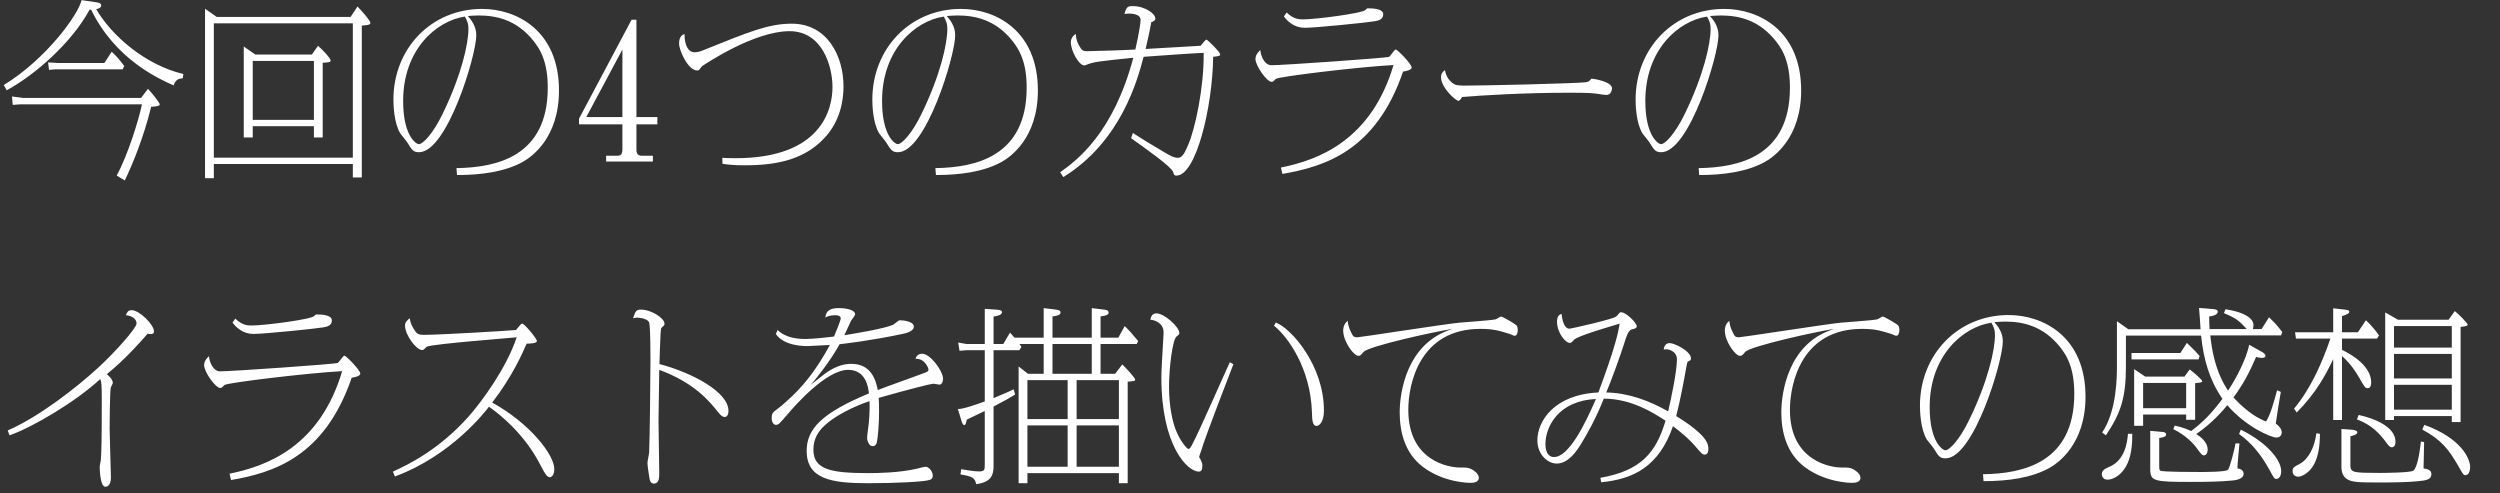
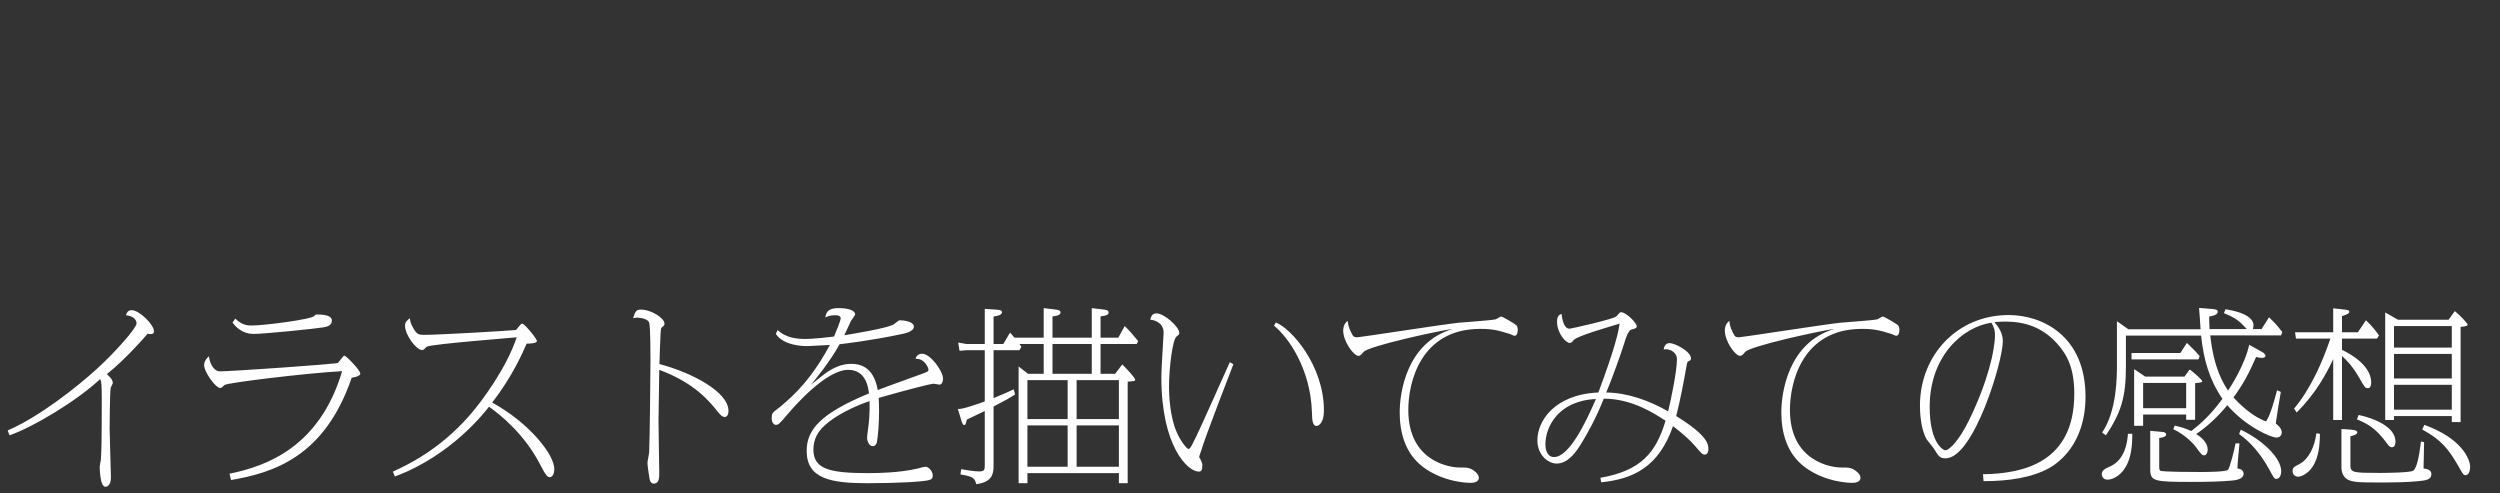
<svg xmlns="http://www.w3.org/2000/svg" width="294" height="58" viewBox="0 0 294 58" fill="none">
  <rect x="0" y="0" width="294" height="58" fill="#333333" stroke="none" />
-   <path d="M21.56 8.704L21.494 9.21C21.098 9.232 20.658 9.298 20.416 10.046C18.7 9.276 13.574 7.01 10.714 1.136H10.538C8.404 5.074 4.092 8.814 0.792 10.618L0.44 10.002C5.478 6.922 9.24 1.664 9.592 0.014L11.374 0.278C11.528 0.3 11.902 0.366 11.902 0.63C11.902 0.96 11.462 1.048 11.308 1.07C13.156 4.238 17.116 7.648 21.56 8.704ZM16.588 11.52L17.402 10.442C17.974 11.058 18.788 12.092 18.788 12.29C18.788 12.532 17.82 12.554 17.776 12.554C16.896 16.184 15.532 19.462 14.674 21.222L13.728 20.65C15.07 18.12 16.258 14.292 16.698 12.268H2.398L1.496 12.334L1.408 11.344L2.728 11.52H16.588ZM12.276 7.406L13.134 6.086C13.508 6.438 13.86 6.746 14.608 7.758L14.432 8.154H6.49L5.764 8.22L5.654 7.34L6.798 7.406H12.276ZM30.03 6.416H36.674L37.4 5.382C37.994 5.91 38.874 6.856 38.874 7.098C38.874 7.318 38.764 7.318 37.95 7.384V16.162H36.916V14.842H29.722V16.162H28.666V5.47L30.03 6.416ZM29.722 7.164V14.094H36.916V7.164H29.722ZM25.498 1.994H41.228L42.042 0.762C42.79 1.554 43.56 2.456 43.56 2.698C43.56 2.94 43.12 2.962 42.548 3.006V20.87H41.492V19.286H25.146V20.958H24.112V1.026L25.498 1.994ZM25.146 2.742V18.538H41.492V2.742H25.146ZM53.746 20.584L53.68 19.77C58.432 19.704 64.416 18.384 64.416 10.31C64.416 7.406 63.646 5.778 62.37 4.37C60.566 2.39 58.476 1.818 56.276 1.818C55.726 1.818 55.352 1.862 55.022 1.884C55.418 2.346 56.012 3.072 56.012 4.15C56.012 6.504 52.58 17.9 49.28 17.9C48.598 17.9 48.444 17.636 47.916 16.778C47.806 16.58 47.19 15.876 47.08 15.7C46.31 14.446 46.266 12.268 46.266 11.718C46.266 5.712 50.71 1.048 56.694 1.048C60.72 1.048 65.736 3.556 65.736 10.64C65.736 16.272 62.458 18.494 61.468 19.044C59.4 20.188 56.65 20.584 53.746 20.584ZM54.67 1.95C51.37 2.434 47.41 5.778 47.41 11.872C47.41 16.008 48.95 16.954 49.258 16.954C49.742 16.954 50.93 15.7 52.03 13.434C54.274 8.836 55.088 5.14 55.088 3.402C55.088 2.852 55 2.544 54.67 1.95ZM68.09 14.622V13.962L74.272 2.324H74.844V13.764H77.308V14.622H74.844V17.482C74.844 17.856 74.844 18.318 75.504 18.318H76.78V19H71.28V18.318H72.556C73.018 18.318 73.194 18.164 73.194 17.482V14.622H68.09ZM68.948 13.764H73.194V5.822L68.948 13.764ZM84.964 19.264L84.942 18.56C85.448 18.582 85.888 18.604 86.504 18.604C96.624 18.604 97.9 12.818 97.9 10.244C97.9 7.824 96.734 3.666 92.84 3.666C88.704 3.666 83.028 7.472 82.566 7.78C82.5 7.824 82.302 8.132 82.236 8.198C82.148 8.286 82.06 8.286 81.972 8.286C80.938 8.286 79.86 5.954 79.86 5.118C79.86 4.26 80.278 4.084 80.498 3.996C80.498 5.47 81.026 6.152 81.664 6.152C81.774 6.152 82.17 6.13 82.588 5.954C88.11 3.732 90.354 2.786 93.126 2.786C97.24 2.786 99.198 6.526 99.198 10.178C99.198 11.718 98.846 14.248 96.932 16.25C94.71 18.604 91.74 19.44 87.604 19.44C86.24 19.44 85.58 19.352 84.964 19.264ZM110.066 20.584L110 19.77C114.752 19.704 120.736 18.384 120.736 10.31C120.736 7.406 119.966 5.778 118.69 4.37C116.886 2.39 114.796 1.818 112.596 1.818C112.046 1.818 111.672 1.862 111.342 1.884C111.738 2.346 112.332 3.072 112.332 4.15C112.332 6.504 108.9 17.9 105.6 17.9C104.918 17.9 104.764 17.636 104.236 16.778C104.126 16.58 103.51 15.876 103.4 15.7C102.63 14.446 102.586 12.268 102.586 11.718C102.586 5.712 107.03 1.048 113.014 1.048C117.04 1.048 122.056 3.556 122.056 10.64C122.056 16.272 118.778 18.494 117.788 19.044C115.72 20.188 112.97 20.584 110.066 20.584ZM110.99 1.95C107.69 2.434 103.73 5.778 103.73 11.872C103.73 16.008 105.27 16.954 105.578 16.954C106.062 16.954 107.25 15.7 108.35 13.434C110.594 8.836 111.408 5.14 111.408 3.402C111.408 2.852 111.32 2.544 110.99 1.95ZM133.012 16.25L133.232 15.634C134.112 16.228 135.718 17.196 136.994 17.944C137.588 18.296 138.028 18.56 138.556 18.56C139.062 18.56 139.392 17.834 139.744 16.998C140.536 15.194 141.614 10.222 141.548 6.218C140.426 6.24 135.498 6.614 134.486 6.68C133.782 9.364 131.846 16.624 125.048 20.826L124.674 20.254C126.654 18.868 130.944 15.612 133.276 6.79C129.03 7.23 128.568 7.274 127.644 7.67C127.6 7.67 127.556 7.692 127.512 7.692C126.874 7.692 125.928 5.976 125.928 4.942C125.928 4.656 126.104 4.216 126.522 3.996C126.544 4.37 126.566 4.766 126.896 5.36C127.248 5.976 127.402 6.02 127.842 6.02C128.656 6.02 132.572 5.888 133.518 5.822C133.98 3.798 134.134 2.61 134.134 2.346C134.134 1.598 132.946 1.598 132.748 1.598C132.55 1.598 132.418 1.62 132.242 1.642C132.44 0.784 132.682 0.718 133.188 0.718C134.706 0.718 135.872 1.642 135.872 2.17C135.872 2.434 135.586 2.544 135.388 2.61C135.3 3.138 135.08 4.282 134.728 5.756C136.51 5.646 140.69 5.426 141.196 5.382C141.306 5.272 141.768 4.656 141.856 4.656C142.032 4.656 143.484 6.13 143.484 6.372C143.484 6.57 143.418 6.592 142.67 6.68C142.582 12.752 140.624 20.65 138.358 20.65C138.094 20.65 138.05 20.562 137.962 20.232C137.764 19.594 134.552 17.35 133.012 16.25ZM150.986 1.928L151.316 1.466C152.086 2.258 152.812 2.28 153.23 2.28C154.726 2.28 160.314 1.554 160.6 1.158C160.732 0.982 160.798 0.982 160.886 0.982C161.282 0.982 162.668 0.982 162.668 1.686C162.668 2.236 162.206 2.412 161.656 2.5C160.754 2.654 154.704 3.27 153.45 3.27C152.218 3.27 151.404 2.522 150.986 1.928ZM150.81 20.452L150.634 19.704C155.012 18.824 161.238 16.536 163.878 7.648C159.742 7.868 150.326 9.012 150.04 9.276C149.82 9.496 149.71 9.628 149.556 9.628C148.962 9.628 147.642 7.714 147.642 6.944C147.642 6.46 147.972 6.108 148.214 5.888C148.28 6.658 148.742 7.67 149.512 7.67C150.898 7.67 163.174 6.812 163.372 6.68C163.526 6.57 163.988 5.822 164.142 5.822C164.34 5.822 166.012 7.538 166.012 7.934C166.012 8.264 165.176 8.396 165 8.418C161.81 17.746 155.782 19.594 150.81 20.452ZM169.928 8.242C170.104 9.408 170.94 9.848 171.006 9.892C171.27 10.046 171.776 10.068 172.26 10.068C174.284 10.068 185.174 9.826 186.494 9.672C186.802 9.628 186.868 9.562 187.132 9.276C187.154 9.254 187.176 9.254 187.198 9.254C187.374 9.254 189.574 9.584 189.574 10.398C189.574 10.53 189.486 11.168 188.892 11.168C188.694 11.168 187.77 11.014 187.572 10.992C186.824 10.904 185.306 10.904 184.492 10.904C179.366 10.904 174.152 11.212 171.93 11.41C171.886 11.498 171.71 11.85 171.512 11.85C171.182 11.85 169.466 10.31 169.466 9.078C169.466 8.594 169.73 8.396 169.928 8.242ZM199.826 20.584L199.76 19.77C204.512 19.704 210.496 18.384 210.496 10.31C210.496 7.406 209.726 5.778 208.45 4.37C206.646 2.39 204.556 1.818 202.356 1.818C201.806 1.818 201.432 1.862 201.102 1.884C201.498 2.346 202.092 3.072 202.092 4.15C202.092 6.504 198.66 17.9 195.36 17.9C194.678 17.9 194.524 17.636 193.996 16.778C193.886 16.58 193.27 15.876 193.16 15.7C192.39 14.446 192.346 12.268 192.346 11.718C192.346 5.712 196.79 1.048 202.774 1.048C206.8 1.048 211.816 3.556 211.816 10.64C211.816 16.272 208.538 18.494 207.548 19.044C205.48 20.188 202.73 20.584 199.826 20.584ZM200.75 1.95C197.45 2.434 193.49 5.778 193.49 11.872C193.49 16.008 195.03 16.954 195.338 16.954C195.822 16.954 197.01 15.7 198.11 13.434C200.354 8.836 201.168 5.14 201.168 3.402C201.168 2.852 201.08 2.544 200.75 1.95Z" fill="white" />
  <path d="M1.122 51.194L0.902 50.622C4.664 48.994 9.108 45.474 11.484 43.296C13.464 41.492 16.06 38.588 16.06 38.038C16.06 37.51 15.532 37.136 14.806 37.07C14.916 36.74 15.07 36.476 15.466 36.476C16.412 36.476 18.106 38.192 18.106 38.962C18.106 39.138 18.062 39.292 17.71 39.292C17.6 39.292 17.512 39.27 17.358 39.248C16.896 39.798 14.74 42.262 12.562 44C12.76 44.176 13.266 44.594 13.266 45.034C13.266 45.144 13.046 45.496 13.024 45.584C12.914 46.046 12.892 50.314 12.892 50.358C12.892 51.282 13.046 55.638 13.046 56.144C13.046 57.178 12.518 57.244 12.386 57.244C11.792 57.244 11.726 55.286 11.726 54.868C11.726 54.736 11.836 54.23 11.858 54.12C11.924 53.086 11.968 52.25 11.968 47.014C11.968 45.1 11.924 44.968 11.792 44.572C8.954 47.212 3.85 50.248 1.122 51.194ZM27.346 37.928L27.676 37.466C28.446 38.258 29.172 38.28 29.59 38.28C31.086 38.28 36.674 37.554 36.96 37.158C37.092 36.982 37.158 36.982 37.246 36.982C37.642 36.982 39.028 36.982 39.028 37.686C39.028 38.236 38.566 38.412 38.016 38.5C37.114 38.654 31.064 39.27 29.81 39.27C28.578 39.27 27.764 38.522 27.346 37.928ZM27.17 56.452L26.994 55.704C31.372 54.824 37.598 52.536 40.238 43.648C36.102 43.868 26.686 45.012 26.4 45.276C26.18 45.496 26.07 45.628 25.916 45.628C25.322 45.628 24.002 43.714 24.002 42.944C24.002 42.46 24.332 42.108 24.574 41.888C24.64 42.658 25.102 43.67 25.872 43.67C27.258 43.67 39.534 42.812 39.732 42.68C39.886 42.57 40.348 41.822 40.502 41.822C40.7 41.822 42.372 43.538 42.372 43.934C42.372 44.264 41.536 44.396 41.36 44.418C38.17 53.746 32.142 55.594 27.17 56.452ZM46.442 56.034L46.2 55.462C48.048 54.626 51.7 52.844 55.154 48.928C56.76 47.102 59.576 43.23 60.764 39.666C60.192 39.732 50.974 40.436 50.204 40.766C50.182 40.766 49.918 41.008 49.896 41.052C49.808 41.14 49.698 41.162 49.632 41.162C48.972 41.162 47.63 39.424 47.63 38.28C47.63 37.862 47.938 37.62 48.202 37.422C48.224 37.664 48.246 38.016 48.642 38.654C49.016 39.292 49.214 39.38 49.83 39.38C51.678 39.38 59.488 38.918 60.676 38.808C60.764 38.72 61.094 38.302 61.182 38.214C61.226 38.148 61.314 38.06 61.424 38.06C61.666 38.06 63.14 39.82 63.14 40.106C63.14 40.392 62.216 40.414 61.93 40.414C61.49 41.426 60.302 44.198 57.882 47.344C62.26 49.742 65.186 53.46 65.186 55.154C65.186 55.946 64.812 56.122 64.658 56.122C64.35 56.122 64.086 55.726 63.602 54.78C61.71 51.04 58.806 48.752 57.508 47.828C57.112 48.334 53.152 53.548 46.442 56.034ZM77.55 42.812C81.246 43.78 85.668 46.046 85.668 48.312C85.668 48.774 85.492 49.038 85.228 49.038C85.052 49.038 84.832 48.972 84.392 48.4C83.512 47.3 81.73 45.034 77.528 43.494C77.528 44.462 77.44 48.664 77.44 49.522C77.44 50.49 77.528 54.736 77.528 55.594C77.528 56.166 77.528 56.87 76.89 56.87C76.494 56.87 76.406 56.474 76.362 56.144C76.296 55.77 76.142 54.758 76.142 54.428C76.142 54.23 76.34 53.372 76.34 53.174C76.406 52.074 76.494 43.956 76.494 42.416C76.494 41.602 76.494 38.456 76.34 37.928C76.23 37.532 75.35 37.356 74.976 37.356C74.778 37.356 74.646 37.378 74.448 37.422C74.712 36.586 74.844 36.41 75.372 36.41C76.604 36.41 78.144 37.422 78.144 38.06C78.144 38.258 78.078 38.302 77.836 38.5C77.726 38.61 77.726 38.654 77.682 39.226C77.638 39.996 77.572 41.998 77.55 42.812ZM91.234 39.27L91.454 38.808C92.4 39.754 93.808 39.864 94.754 39.864C95.59 39.864 97.636 39.644 98.076 39.578C98.23 39.226 98.868 37.708 98.868 37.422C98.868 37.07 98.318 37.07 98.252 37.07C97.57 37.07 97.284 37.224 97.064 37.334C97.152 36.366 97.9 36.234 98.648 36.234C99.704 36.234 100.562 36.498 100.562 36.96C100.562 37.114 100.144 37.598 100.078 37.73C99.858 38.192 99.528 38.962 99.286 39.424C100.232 39.27 104.038 38.654 105.028 38.192C105.16 38.126 105.666 37.664 105.798 37.664C106.238 37.664 107.47 37.796 107.47 38.412C107.47 39.006 106.348 39.226 106.128 39.27C102.278 40.084 99.286 40.414 98.736 40.48C97.724 42.372 95.634 44.99 95.326 45.254C95.656 45.034 97.02 43.912 97.306 43.736C98.494 42.966 99.352 42.79 100.1 42.79C100.914 42.79 102.718 42.944 103.224 45.87C104.016 45.54 107.602 44.286 108.328 44C109.098 43.714 109.186 43.692 109.186 43.45C109.186 43.296 108.768 42.13 107.668 42.196C107.778 41.8 108.042 41.602 108.46 41.602C109.406 41.602 110.902 43.626 110.902 44.55C110.902 44.902 110.748 45.232 110.484 45.232C110.374 45.232 109.868 45.122 109.758 45.122C109.538 45.122 106.854 45.782 103.334 46.794C103.356 47.146 103.378 47.564 103.378 48.4C103.378 49.786 103.246 51.458 103.114 52.03C103.048 52.25 102.916 52.47 102.63 52.47C102.212 52.47 101.97 51.854 101.97 51.502C101.97 51.216 102.146 50.028 102.168 49.786C102.278 48.576 102.278 47.894 102.256 47.168C101.728 47.344 98.868 48.356 97.086 49.94C96.184 50.732 95.656 51.634 95.656 52.888C95.656 55.198 97.658 55.638 102.102 55.638C103.312 55.638 105.798 55.594 107.866 55.11C108.152 55.044 108.658 54.89 108.856 54.89C109.23 54.89 109.692 55.44 109.692 55.924C109.692 56.232 109.582 56.364 109.274 56.452C108.68 56.65 105.446 56.826 102.058 56.826C97.724 56.826 94.864 56.32 94.864 53.02C94.864 50.446 96.624 48.576 102.19 46.266C102.102 45.54 101.838 43.494 99.748 43.494C97.086 43.494 93.28 47.96 92.818 48.488C91.63 49.874 91.564 49.962 91.234 49.962C91.036 49.962 90.75 49.742 90.75 49.148C90.75 48.642 90.86 48.51 91.366 48.136C91.806 47.828 92.994 46.794 93.786 45.958C94.578 45.122 96.008 43.516 97.592 40.568C97.306 40.59 95.15 40.7 94.996 40.7C94.534 40.7 92.202 40.7 91.234 39.27ZM115.808 40.458V36.322L117.128 36.41C117.744 36.454 117.832 36.542 117.832 36.718C117.832 37.092 117.106 37.18 116.842 37.224V40.458H117.986L118.778 39.116C118.998 39.358 119.064 39.424 119.306 39.71H122.738V36.234L124.014 36.388C124.366 36.432 124.718 36.454 124.718 36.762C124.718 37.114 124.058 37.18 123.772 37.202V39.71H128.392V36.234L129.668 36.388C130.042 36.432 130.372 36.454 130.372 36.762C130.372 36.916 130.306 37.114 129.426 37.202V39.71H131.516L132.264 38.346C132.792 38.852 133.1 39.204 133.848 40.106L133.672 40.458H129.426V43.956H131.142L131.978 42.856C132.418 43.274 133.496 44.44 133.496 44.638C133.496 44.814 133.408 44.814 132.616 44.88V56.826H131.582V55.638H120.824V56.826H119.79V43.098L120.89 43.956H122.738V40.458H119.9C119.988 40.59 120.01 40.656 120.12 40.788L119.878 41.184H116.842V46.816C118.25 46.244 118.602 46.068 119.218 45.782L119.372 46.398C118.734 46.794 118.338 47.036 116.842 47.806V54.802C116.842 55.792 116.622 56.716 114.796 56.936C114.664 56.166 114.268 56.012 112.948 55.792L113.036 55.176C113.498 55.264 114.576 55.44 115.126 55.44C115.808 55.44 115.808 55.242 115.808 54.582V48.334C114.906 48.774 114.598 48.906 113.696 49.346C113.564 49.918 113.542 49.984 113.388 49.984C113.234 49.984 113.146 49.72 113.08 49.522L112.64 48.092C113.124 48.18 115.126 47.454 115.808 47.212V41.184H113.674L112.838 41.25L112.684 40.282L113.674 40.458H115.808ZM120.824 44.704V49.28H125.554V44.704H120.824ZM131.582 49.28V44.704H126.61V49.28H131.582ZM123.772 40.458V43.956H128.392V40.458H123.772ZM120.824 50.028V54.89H125.554V50.028H120.824ZM131.582 54.89V50.028H126.61V54.89H131.582ZM144.628 42.592L145.046 42.834C144.826 43.406 141.658 51.568 141.284 52.932C141.24 53.064 141.02 53.658 141.02 53.746C141.02 53.79 141.13 53.944 141.152 53.966C141.372 54.428 141.394 54.494 141.394 54.736C141.394 55.264 141.284 55.462 140.976 55.462C139.678 55.462 136.576 52.492 136.576 44.374C136.576 43.538 136.664 42.24 136.796 39.93C136.796 39.82 136.84 39.446 136.84 39.094C136.84 38.06 135.916 37.642 135.278 37.598C135.344 37.356 135.432 36.85 135.982 36.85C136.95 36.85 138.688 38.478 138.688 39.138C138.688 39.314 138.644 39.358 138.38 39.556C137.874 39.908 137.478 43.362 137.478 45.474C137.478 47.938 137.918 49.588 138.226 50.446C138.754 51.854 139.59 52.8 139.766 52.8C139.92 52.8 140.074 52.536 140.25 52.184C141.042 50.71 143.99 43.956 144.628 42.592ZM149.82 38.302L150.04 37.928C151.8 38.588 155.694 42.922 155.694 48.29C155.694 49.786 155.034 50.094 154.836 50.094C154.33 50.094 154.308 49.324 154.286 48.532C154.132 43.296 151.448 39.6 149.82 38.302ZM158.488 37.73C158.532 38.082 158.554 38.412 158.906 39.116C159.126 39.556 159.192 39.666 159.632 39.666C159.962 39.666 169.664 38.148 171.578 37.95C172.26 37.884 175.274 37.686 175.89 37.554C176 37.532 176.418 37.224 176.528 37.224C176.704 37.224 178.156 38.082 178.31 38.236C178.442 38.368 178.486 38.566 178.486 38.786C178.486 39.072 178.42 39.49 178.112 39.49C178.002 39.49 177.628 39.292 177.54 39.27C176.198 38.852 175.538 38.676 174.086 38.676C167.046 38.676 165.616 44.99 165.616 48.202C165.616 54.296 170.522 54.978 171.622 54.978C172.48 54.978 172.656 54.978 173.096 55.198C173.206 55.264 173.91 55.66 173.91 56.188C173.91 56.76 173.184 56.782 172.898 56.782C172.722 56.782 169.774 56.76 167.31 54.89C165.22 53.284 164.604 50.82 164.604 48.488C164.604 46.288 165.352 40.304 170.852 38.676C168.85 38.962 160.974 40.7 160.358 41.382C160.006 41.8 159.962 41.844 159.72 41.844C159.214 41.844 157.96 40.172 157.96 38.874C157.96 38.742 157.96 38.126 158.488 37.73ZM188.298 56.716L188.21 56.188C192.984 55.352 194.744 53.24 195.866 49.478C194.524 48.598 191.884 46.882 188.606 46.882C187.66 49.258 186.626 51.084 185.944 52.184C185.482 52.932 184.492 54.516 183.062 54.516C182.116 54.516 180.796 53.57 180.796 51.766C180.796 49.588 182.71 46.398 187.968 46.156C190.014 40.678 190.3 39.072 190.476 38.06C189.222 38.434 185.482 39.512 185.086 39.974C184.888 40.216 184.8 40.326 184.58 40.326C184.14 40.326 183.106 39.182 183.106 37.818C183.106 37.686 183.106 37.026 183.634 36.916C183.722 37.554 183.898 38.654 184.58 38.654C184.756 38.654 189.64 37.554 190.058 37.224C190.168 37.136 190.3 36.982 190.366 36.894C190.454 36.784 190.498 36.718 190.652 36.718C191.202 36.718 192.478 37.95 192.478 38.368C192.478 38.588 192.28 38.654 191.884 38.742C191.466 38.83 191.18 39.82 191.004 40.392C190.674 41.47 189.464 44.858 188.892 46.156C191.466 46.2 193.93 47.102 196.174 48.378C196.526 46.882 197.208 43.67 197.208 42.24C197.208 41.404 196.372 41.074 195.954 41.074C195.866 41.074 195.69 41.096 195.646 41.096C195.69 40.854 195.8 40.348 196.35 40.348C196.922 40.348 198.858 41.294 198.858 42.152C198.858 42.35 198.77 42.394 198.572 42.482C198.418 42.548 198.418 42.614 198.308 43.186C198.044 44.704 197.582 47.168 197.12 48.928C200.904 51.26 200.904 52.294 200.904 52.822C200.904 53.394 200.596 53.46 200.508 53.46C200.2 53.46 200.112 53.35 199.32 52.426C198.858 51.876 197.912 50.996 196.746 50.116C195.074 54.912 192.082 56.342 188.298 56.716ZM187.682 46.926C183.216 47.124 181.742 50.248 181.742 52.228C181.742 52.888 181.94 53.746 182.754 53.746C184.492 53.746 186.384 49.918 187.682 46.926ZM203.368 37.73C203.412 38.082 203.434 38.412 203.786 39.116C204.006 39.556 204.072 39.666 204.512 39.666C204.842 39.666 214.544 38.148 216.458 37.95C217.14 37.884 220.154 37.686 220.77 37.554C220.88 37.532 221.298 37.224 221.408 37.224C221.584 37.224 223.036 38.082 223.19 38.236C223.322 38.368 223.366 38.566 223.366 38.786C223.366 39.072 223.3 39.49 222.992 39.49C222.882 39.49 222.508 39.292 222.42 39.27C221.078 38.852 220.418 38.676 218.966 38.676C211.926 38.676 210.496 44.99 210.496 48.202C210.496 54.296 215.402 54.978 216.502 54.978C217.36 54.978 217.536 54.978 217.976 55.198C218.086 55.264 218.79 55.66 218.79 56.188C218.79 56.76 218.064 56.782 217.778 56.782C217.602 56.782 214.654 56.76 212.19 54.89C210.1 53.284 209.484 50.82 209.484 48.488C209.484 46.288 210.232 40.304 215.732 38.676C213.73 38.962 205.854 40.7 205.238 41.382C204.886 41.8 204.842 41.844 204.6 41.844C204.094 41.844 202.84 40.172 202.84 38.874C202.84 38.742 202.84 38.126 203.368 37.73ZM233.266 56.584L233.2 55.77C237.952 55.704 243.936 54.384 243.936 46.31C243.936 43.406 243.166 41.778 241.89 40.37C240.086 38.39 237.996 37.818 235.796 37.818C235.246 37.818 234.872 37.862 234.542 37.884C234.938 38.346 235.532 39.072 235.532 40.15C235.532 42.504 232.1 53.9 228.8 53.9C228.118 53.9 227.964 53.636 227.436 52.778C227.326 52.58 226.71 51.876 226.6 51.7C225.83 50.446 225.786 48.268 225.786 47.718C225.786 41.712 230.23 37.048 236.214 37.048C240.24 37.048 245.256 39.556 245.256 46.64C245.256 52.272 241.978 54.494 240.988 55.044C238.92 56.188 236.17 56.584 233.266 56.584ZM234.19 37.95C230.89 38.434 226.93 41.778 226.93 47.872C226.93 52.008 228.47 52.954 228.778 52.954C229.262 52.954 230.45 51.7 231.55 49.434C233.794 44.836 234.608 41.14 234.608 39.402C234.608 38.852 234.52 38.544 234.19 37.95ZM252.274 44.286H256.894L257.51 43.45C258.082 43.868 258.984 44.682 258.984 44.836C258.984 44.99 258.61 45.012 258.148 45.056V49.368H257.092V48.752H252.032V50.072H250.976V43.406L252.274 44.286ZM252.032 45.034V48.004H257.092V45.034H252.032ZM264.506 40.546L266.046 41.404C266.2 41.492 266.42 41.668 266.42 41.844C266.42 42.086 266.068 42.086 266.002 42.086C265.936 42.086 265.562 42.064 265.32 41.976C264.462 43.956 263.78 45.188 262.658 46.75C264.506 48.73 265.826 49.302 266.486 49.566C267.014 48.796 267.454 47.102 267.784 45.892L268.224 46.09C268.07 46.948 267.762 48.84 267.63 49.808C267.982 50.072 268.334 50.424 268.334 50.864C268.334 51.084 268.18 51.458 267.718 51.458C267.058 51.458 264.11 50.182 261.932 47.652C261.514 48.158 260.15 49.786 258.28 51.04C258.676 51.304 259.622 51.942 259.622 52.866C259.622 53.284 259.424 53.548 259.204 53.548C258.962 53.548 258.874 53.438 258.214 52.536C258.016 52.272 257.07 51.172 255.574 50.468L255.75 50.05C256.806 50.292 257.18 50.468 257.686 50.688C259.05 49.654 260.084 48.62 261.36 46.904C259.842 44.704 259.138 42.306 258.852 39.468H250.008V43.12C250.008 46.662 249.458 48.51 247.654 51.194L247.214 50.864C248.952 48.29 248.952 44.286 248.952 42.878V37.774L250.294 38.72H258.786C258.764 38.324 258.654 36.652 258.61 36.212L260.238 36.344C260.414 36.366 260.81 36.388 260.81 36.652C260.81 36.982 260.37 37.136 259.798 37.224C259.798 37.884 259.82 38.082 259.842 38.698H264.22C263.406 37.818 263.054 37.444 261.536 36.828L261.712 36.366C264.682 36.828 265.012 37.818 265.012 38.236C265.012 38.412 264.946 38.632 264.946 38.698H265.958L266.838 37.312C267.696 38.148 267.718 38.192 268.4 39.05L268.246 39.446H259.93C260.348 43.428 261.536 45.188 262.02 45.936C262.262 45.584 264 42.9 264.506 40.546ZM250.668 41.514H256.41L257.18 40.326C258.192 41.316 258.302 41.426 258.676 41.866L258.544 42.262H250.668V41.514ZM252.868 50.666L254.32 50.798C254.452 50.798 254.738 50.864 254.738 51.106C254.738 51.392 254.166 51.48 253.924 51.502V54.648C253.924 55.088 253.924 55.264 254.056 55.352C254.298 55.506 258.016 55.506 258.72 55.506C259.292 55.506 261.8 55.506 262.02 55.242C262.24 54.956 262.79 52.822 262.9 52.14H263.362C263.318 52.602 263.12 54.67 263.12 55.088C263.318 55.11 263.846 55.198 263.846 55.726C263.846 56.386 262.768 56.496 262.416 56.518C261.272 56.628 259.798 56.672 257.62 56.672C253.286 56.672 252.868 56.584 252.868 55.176V50.666ZM250.25 51.018H250.756C250.756 52.36 250.646 53.834 249.942 54.978C249.26 56.078 248.336 56.408 247.852 56.408C247.28 56.408 247.17 55.946 247.17 55.77C247.17 55.286 247.632 55.088 248.028 54.912C249.942 54.12 250.162 51.964 250.25 51.018ZM263.318 51.04L263.516 50.534C266.178 51.81 268.268 53.878 268.268 55.418C268.268 55.902 268.07 56.32 267.696 56.32C267.454 56.32 267.41 56.21 266.86 55.198C265.892 53.46 264.792 52.096 263.318 51.04ZM281.996 37.598H287.958L288.684 36.586C289.146 36.938 290.202 38.016 290.202 38.192C290.202 38.368 289.564 38.434 289.366 38.434V49.632H288.332V48.928H281.534V49.39H280.5V36.74L281.996 37.598ZM281.534 41.624V44.506H288.332V41.624H281.534ZM281.534 38.346V40.876H288.332V38.346H281.534ZM281.534 45.254V48.18H288.332V45.254H281.534ZM277.178 49.324L277.376 48.796C279.268 49.214 281.71 50.204 281.71 51.942C281.71 52.448 281.468 52.602 281.292 52.602C281.116 52.602 280.962 52.492 280.764 52.228C279.4 50.292 278.234 49.742 277.178 49.324ZM270.094 48.51L269.786 48.048C271.722 45.738 273.086 42.658 274.054 39.82H270.006L269.896 39.072H274.384V36.256L275.748 36.41C276.122 36.454 276.276 36.498 276.276 36.652C276.276 36.872 276.034 36.96 275.418 37.18V39.072H277.288L278.234 37.664C278.938 38.302 279.422 38.962 279.774 39.446L279.532 39.82H275.418V41.14C278.432 42.614 278.85 44.198 278.85 44.924C278.85 45.122 278.85 45.65 278.454 45.65C278.146 45.65 278.08 45.54 277.508 44.528C276.606 42.966 275.924 42.328 275.418 41.866V49.39H274.384V42.24C273.548 44 272.404 46.178 270.094 48.51ZM275.352 50.446L276.562 50.534C276.804 50.556 277.222 50.622 277.222 50.842C277.222 51.128 276.606 51.26 276.408 51.304V54.802C276.408 55.242 276.628 55.44 277.046 55.506C277.464 55.594 278.212 55.616 279.818 55.616C280.434 55.616 283.426 55.594 283.8 55.352C284.328 54.978 284.592 52.844 284.702 51.92L285.076 51.986C285.076 52.47 285.01 54.648 285.01 55.088C285.296 55.132 285.934 55.198 285.934 55.748C285.934 56.408 285.296 56.496 284.416 56.584C283.228 56.716 281.27 56.738 280.082 56.738C277.508 56.738 276.584 56.738 275.968 56.32C275.528 56.012 275.352 55.484 275.352 54.934V50.446ZM272.404 50.952L272.822 51.018C272.822 52.404 272.646 53.944 271.898 54.978C271.458 55.616 270.71 56.056 270.27 56.056C269.852 56.056 269.61 55.77 269.61 55.418C269.61 55 269.72 54.934 270.468 54.538C271.502 53.988 272.228 52.492 272.404 50.952ZM284.856 50.512L285.098 49.962C289.498 51.546 290.488 53.988 290.488 54.912C290.488 55.066 290.444 55.88 289.938 55.88C289.718 55.88 289.652 55.792 289.124 54.846C287.98 52.866 287.144 51.744 284.856 50.512Z" fill="white" />
</svg>